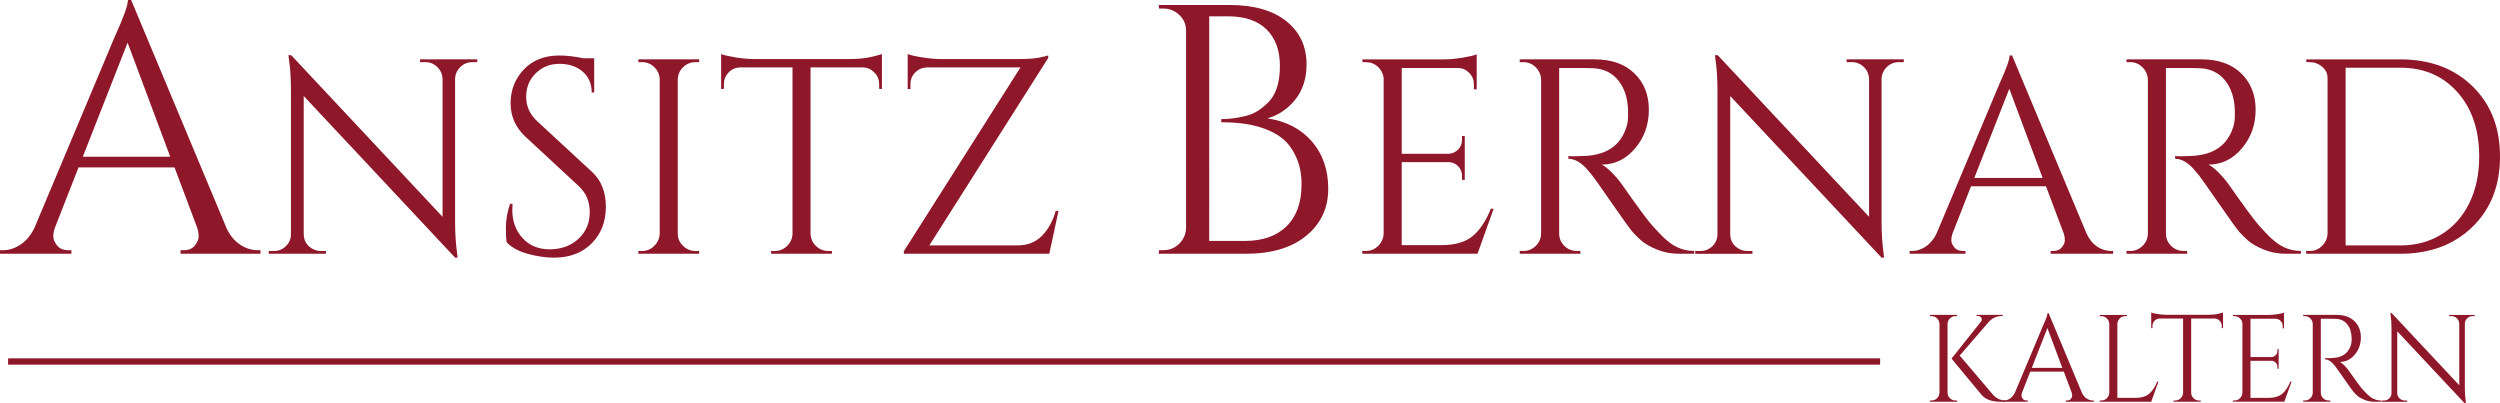
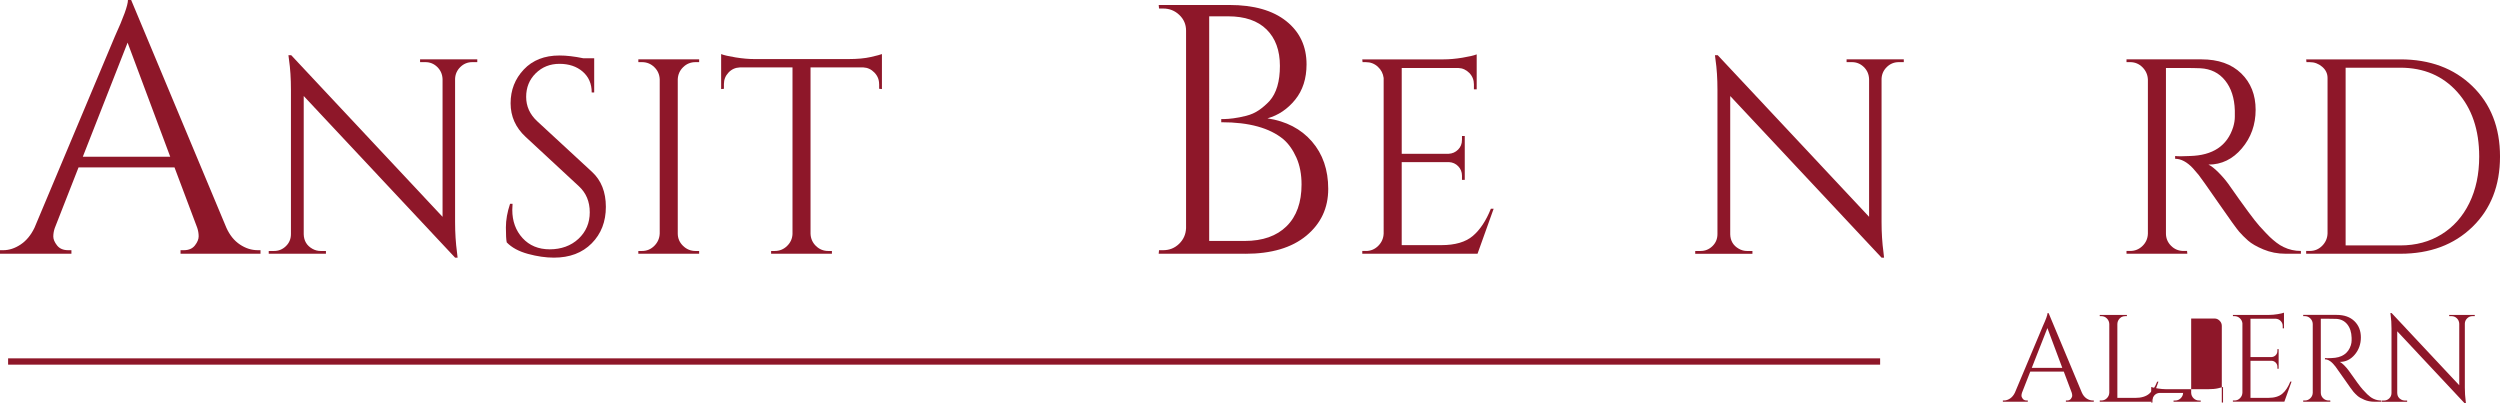
<svg xmlns="http://www.w3.org/2000/svg" id="Ebene_1" viewBox="0 0 1474.61 237.99">
  <defs>
    <style>.cls-1{fill:#8e1729;}</style>
  </defs>
  <g>
    <path class="cls-1" d="M151.98,147.58h1.68v2.1h-47.17v-2.1h1.89c2.94,0,5.14-.94,6.6-2.83,1.47-1.89,2.2-3.67,2.2-5.35s-.28-3.35-.84-5.03l-13.41-35.64H46.33l-14.05,35.85c-.56,1.68-.84,3.32-.84,4.93s.73,3.35,2.2,5.24c1.47,1.89,3.67,2.83,6.6,2.83h1.89v2.1H0v-2.1H1.89c3.49,0,6.92-1.12,10.27-3.35,3.35-2.23,6.08-5.52,8.17-9.85L67.71,21.59c5.17-11.32,7.76-18.52,7.76-21.59h1.89l56.18,134.37c1.96,4.33,4.61,7.62,7.97,9.85,3.35,2.24,6.85,3.35,10.48,3.35ZM48.84,92.45h51.57L75.26,25.15l-26.41,67.29Z" />
    <path class="cls-1" d="M278.58,36.65c-2.73,0-5.08,.96-7.04,2.87-1.96,1.91-3,4.24-3.11,6.96v84.52c0,6.33,.38,12.34,1.15,18.02l.33,2.95h-1.48L179.15,56.64v81.57c.11,3.82,1.8,6.66,5.08,8.52,1.53,.88,3.17,1.31,4.91,1.31h3.11v1.64h-33.74v-1.64h3.11c2.73,0,5.08-.95,7.04-2.87,1.97-1.91,2.95-4.28,2.95-7.13V53.03c0-6.66-.38-12.61-1.15-17.85l-.33-2.62h1.64l89.27,95.33V46.65c-.11-2.84-1.15-5.21-3.11-7.13-1.96-1.91-4.31-2.87-7.04-2.87h-3.11v-1.64h33.74v1.64h-2.95Z" />
    <path class="cls-1" d="M298.89,142.96c-.33-1.53-.49-4.47-.49-8.84s.82-9.01,2.46-13.92h1.47c-.11,1.2-.16,2.4-.16,3.6,0,6.66,2.02,12.2,6.06,16.63,4.04,4.42,9.39,6.63,16.05,6.63s12.53-2.07,16.95-6.22c4.42-4.15,6.63-9.36,6.63-15.64s-2.13-11.39-6.39-15.32l-31.45-29.16c-5.9-5.46-8.85-12.06-8.85-19.82s2.59-14.39,7.78-19.9c5.19-5.51,12.2-8.27,21.05-8.27,4.15,0,8.84,.55,14.09,1.64h6.39v20.15h-1.47c0-5.13-1.78-9.23-5.32-12.28-3.55-3.06-8.11-4.59-13.68-4.59s-10.24,1.86-14.01,5.57c-3.77,3.71-5.65,8.35-5.65,13.92s2.18,10.38,6.55,14.41l32.27,29.81c5.46,5.02,8.19,11.9,8.19,20.64s-2.78,15.92-8.35,21.54c-5.57,5.63-13,8.43-22.28,8.43-4.81,0-9.91-.74-15.32-2.21-5.41-1.48-9.58-3.74-12.53-6.8Z" />
    <path class="cls-1" d="M378.65,148.04c2.84,0,5.27-1.01,7.29-3.03,2.02-2.02,3.08-4.45,3.19-7.29V46.81c-.11-2.84-1.17-5.24-3.19-7.21-2.02-1.96-4.45-2.95-7.29-2.95h-2.13v-1.64h35.87v1.64h-2.13c-2.84,0-5.27,.98-7.29,2.95-2.02,1.96-3.09,4.37-3.2,7.21v90.91c0,2.84,1.04,5.27,3.11,7.29,2.07,2.02,4.53,3.03,7.37,3.03h2.13v1.64h-35.87v-1.64h2.13Z" />
    <path class="cls-1" d="M518.54,49.59c0-2.62-.93-4.89-2.78-6.8-1.86-1.91-4.04-2.92-6.55-3.03h-31.12v98.12c.11,2.84,1.17,5.24,3.19,7.21,2.02,1.96,4.45,2.95,7.29,2.95h2.13v1.64h-35.87v-1.64h2.13c2.84,0,5.27-.98,7.29-2.95s3.08-4.31,3.2-7.04V39.77h-31.12c-2.62,.11-4.83,1.12-6.63,3.03-1.8,1.91-2.7,4.18-2.7,6.8v2.78l-1.64,.16V31.9c1.64,.65,4.48,1.31,8.52,1.96s7.75,.98,11.14,.98h55.36c5.35,0,9.8-.41,13.35-1.23,3.55-.82,5.71-1.39,6.47-1.72v20.64l-1.64-.16v-2.78Z" />
-     <path class="cls-1" d="M618.94,149.67h-85.83v-1.47l68.8-108.43h-55.2c-2.73,.11-5.02,1.09-6.88,2.95-1.86,1.86-2.79,4.15-2.79,6.88v2.95h-1.64V31.9c1.64,.65,4.53,1.31,8.68,1.96s7.92,.98,11.3,.98h45.54c5.35,0,9.44-.3,12.28-.9,2.84-.6,4.53-1.01,5.08-1.23v1.47l-70.11,110.56h52.09c5.79,0,10.54-1.86,14.25-5.57,3.71-3.71,6.44-8.63,8.19-14.74h1.64l-5.41,25.23Z" />
    <path class="cls-1" d="M734.59,149.67h-51.15l.21-2.1h2.52c3.63,0,6.74-1.26,9.33-3.77,2.58-2.51,3.95-5.59,4.09-9.22V18.03c0-3.63-1.33-6.71-3.98-9.22-2.65-2.52-5.8-3.77-9.43-3.77h-2.52l-.21-2.1h41.72c14.39,0,25.58,3.18,33.54,9.54,7.96,6.36,11.95,14.85,11.95,25.47,0,8.38-2.24,15.34-6.71,20.86-4.47,5.52-9.92,9.19-16.35,11,11.04,1.68,19.78,6.22,26.21,13.63,6.43,7.41,9.64,16.74,9.64,27.99s-4.3,20.44-12.89,27.57c-8.6,7.13-20.58,10.69-35.95,10.69Zm-21.38-7.55h20.96c10.62,0,18.86-2.9,24.73-8.7s8.81-14.01,8.81-24.63c0-6.01-1.02-11.28-3.04-15.83-2.03-4.54-4.58-8.14-7.65-10.8-8.11-6.71-20.27-10.06-36.47-10.06h-.21v-1.89h2c1.19,0,2.9-.14,5.13-.42,2.24-.28,4.75-.77,7.55-1.47,2.79-.7,5.31-1.81,7.55-3.35,2.24-1.54,4.33-3.35,6.29-5.45,4.05-4.61,6.08-11.49,6.08-20.65s-2.62-16.31-7.86-21.49c-5.24-5.17-12.82-7.76-22.74-7.76h-11.11V142.13Z" />
    <path class="cls-1" d="M805.66,148.04c2.84,0,5.27-1.01,7.29-3.03s3.08-4.45,3.19-7.29V45.99c-.33-2.62-1.48-4.83-3.44-6.63-1.97-1.8-4.31-2.7-7.05-2.7h-1.96l-.16-1.64h48c3.38,0,7.07-.33,11.05-.98,3.98-.66,6.8-1.31,8.44-1.97v20.64h-1.64v-2.95c0-2.62-.9-4.86-2.7-6.71s-3.96-2.84-6.47-2.95h-33.41v50.61h27.68c2.18-.11,4.04-.93,5.57-2.46s2.29-3.44,2.29-5.73v-2.29h1.64v25.88h-1.64v-2.46c0-2.18-.74-4.04-2.21-5.57-1.47-1.53-3.3-2.35-5.49-2.46h-27.85v48.97h23.42c8.08,0,14.25-1.8,18.51-5.4,4.25-3.61,7.81-8.95,10.65-16.05h1.64l-9.5,26.53h-67.98v-1.64h2.13Z" />
-     <path class="cls-1" d="M930.15,40.09h-10.48v97.62c0,2.84,1.01,5.27,3.03,7.29,2.02,2.02,4.51,3.03,7.45,3.03h1.97l.16,1.64h-35.87v-1.64h2.13c2.84,0,5.27-.98,7.29-2.95,2.02-1.96,3.08-4.37,3.19-7.21V46.97c-.11-2.84-1.18-5.27-3.19-7.29-2.02-2.02-4.45-3.03-7.29-3.03h-2.13v-1.64h44.22c9.94,0,17.74,2.76,23.43,8.27,5.67,5.52,8.51,12.67,8.51,21.46s-2.7,16.38-8.11,22.77c-5.4,6.39-11.98,9.58-19.74,9.58,1.64,.76,3.58,2.27,5.82,4.5,2.24,2.24,4.23,4.56,5.98,6.96,9.39,13.43,15.51,21.7,18.35,24.82,2.84,3.11,4.85,5.24,6.06,6.39s2.51,2.27,3.93,3.36c1.42,1.09,2.84,1.96,4.26,2.62,3.17,1.53,6.55,2.29,10.16,2.29v1.64h-9.01c-4.7,0-9.07-.84-13.1-2.54-4.05-1.69-7.07-3.44-9.09-5.24-2.02-1.8-3.77-3.55-5.24-5.24s-5.54-7.34-12.2-16.95c-6.66-9.61-10.54-15.1-11.63-16.46-1.09-1.36-2.24-2.7-3.44-4.01-3.5-3.71-6.99-5.57-10.48-5.57v-1.64c.87,.11,2.02,.16,3.44,.16s3.17-.05,5.24-.16c13.54-.33,22.05-6,25.55-17.03,.66-2.18,.98-4.23,.98-6.14v-3.69c-.22-7.32-2.13-13.21-5.73-17.69-3.6-4.48-8.46-6.88-14.58-7.21-2.62-.11-5.9-.16-9.83-.16Z" />
    <path class="cls-1" d="M1119.99,36.65c-2.73,0-5.08,.96-7.05,2.87-1.96,1.91-3,4.24-3.11,6.96v84.52c0,6.33,.38,12.34,1.15,18.02l.32,2.95h-1.47l-89.27-95.33v81.57c.1,3.82,1.8,6.66,5.08,8.52,1.53,.88,3.17,1.31,4.91,1.31h3.11v1.64h-33.74v-1.64h3.11c2.73,0,5.08-.95,7.05-2.87,1.96-1.91,2.95-4.28,2.95-7.13V53.03c0-6.66-.38-12.61-1.15-17.85l-.32-2.62h1.64l89.27,95.33V46.65c-.11-2.84-1.14-5.21-3.11-7.13-1.97-1.91-4.31-2.87-7.04-2.87h-3.12v-1.64h33.74v1.64h-2.95Z" />
-     <path class="cls-1" d="M1245.13,148.04h1.31v1.64h-36.86v-1.64h1.48c2.29,0,4.01-.74,5.16-2.21,1.15-1.47,1.72-2.87,1.72-4.17s-.22-2.62-.65-3.93l-10.48-27.85h-44.22l-10.98,28.01c-.44,1.31-.65,2.59-.65,3.85s.57,2.62,1.72,4.09c1.14,1.48,2.86,2.21,5.16,2.21h1.47v1.64h-32.92v-1.64h1.47c2.73,0,5.4-.87,8.02-2.62,2.62-1.75,4.75-4.31,6.39-7.7l37.02-88.12c4.04-8.85,6.06-14.47,6.06-16.87h1.47l43.9,104.99c1.53,3.39,3.6,5.95,6.22,7.7,2.62,1.75,5.35,2.62,8.19,2.62Zm-80.59-43.08h40.29l-19.66-52.58-20.64,52.58Z" />
    <path class="cls-1" d="M1288.05,40.09h-10.48v97.62c0,2.84,1.01,5.27,3.03,7.29,2.02,2.02,4.51,3.03,7.45,3.03h1.97l.16,1.64h-35.87v-1.64h2.13c2.84,0,5.27-.98,7.29-2.95,2.02-1.96,3.08-4.37,3.19-7.21V46.97c-.11-2.84-1.18-5.27-3.19-7.29-2.02-2.02-4.45-3.03-7.29-3.03h-2.13v-1.64h44.22c9.94,0,17.74,2.76,23.43,8.27,5.67,5.52,8.51,12.67,8.51,21.46s-2.7,16.38-8.11,22.77c-5.4,6.39-11.98,9.58-19.74,9.58,1.64,.76,3.58,2.27,5.82,4.5,2.24,2.24,4.23,4.56,5.98,6.96,9.39,13.43,15.51,21.7,18.35,24.82,2.84,3.11,4.85,5.24,6.06,6.39s2.51,2.27,3.93,3.36c1.42,1.09,2.84,1.96,4.26,2.62,3.17,1.53,6.55,2.29,10.16,2.29v1.64h-9.01c-4.7,0-9.07-.84-13.1-2.54-4.05-1.69-7.07-3.44-9.09-5.24-2.02-1.8-3.77-3.55-5.24-5.24s-5.54-7.34-12.2-16.95c-6.66-9.61-10.54-15.1-11.63-16.46-1.09-1.36-2.24-2.7-3.44-4.01-3.5-3.71-6.99-5.57-10.48-5.57v-1.64c.87,.11,2.02,.16,3.44,.16s3.17-.05,5.24-.16c13.54-.33,22.05-6,25.55-17.03,.66-2.18,.98-4.23,.98-6.14v-3.69c-.22-7.32-2.13-13.21-5.73-17.69-3.6-4.48-8.46-6.88-14.58-7.21-2.62-.11-5.9-.16-9.83-.16Z" />
    <path class="cls-1" d="M1458.32,50.82c10.86,10.54,16.3,24.38,16.3,41.52s-5.44,30.98-16.3,41.52c-10.87,10.54-25.04,15.81-42.51,15.81h-55.53v-1.64h2.13c2.84,0,5.27-1.01,7.29-3.03s3.08-4.45,3.19-7.29V45.99c0-2.62-1.07-4.83-3.19-6.63-2.13-1.8-4.56-2.7-7.29-2.7h-1.96l-.16-1.64h55.53c17.47,0,31.64,5.27,42.51,15.81Zm-74.77-10.89v104.83h32.26c9.17,0,17.28-2.18,24.33-6.55,7.04-4.37,12.5-10.51,16.38-18.43,3.88-7.92,5.82-17.06,5.82-27.44,0-15.73-4.29-28.39-12.86-38-8.57-9.61-19.79-14.41-33.66-14.41h-32.26Z" />
  </g>
  <g>
-     <path class="cls-1" d="M1153.43,236.23h.95v.73h-16.02v-.73h.95c1.27,0,2.35-.45,3.25-1.35,.91-.9,1.38-1.99,1.43-3.26v-40.61c-.05-1.27-.52-2.34-1.43-3.22-.9-.88-1.98-1.32-3.25-1.32h-.95v-.73h16.02v.73h-.95c-1.27,0-2.35,.44-3.25,1.32-.9,.88-1.38,1.95-1.43,3.22v40.61c0,1.27,.47,2.36,1.39,3.26,.93,.9,2.02,1.35,3.29,1.35Zm29.42,.73h-3.15c-4.97,0-8.63-1.39-10.98-4.17l-17.63-21.29,17.27-21.66c.39-.49,.58-.93,.58-1.32s-.07-.73-.22-1.03c-.39-.73-1.09-1.1-2.12-1.1h-.73v-.66h15.44v.66h-.29c-3.22,0-5.85,1.15-7.9,3.44l-17.19,19.9,19.97,23.49c1.95,1.95,4.27,2.95,6.95,3v.73Z" />
    <path class="cls-1" d="M1234.43,236.23h.58v.73h-16.46v-.73h.66c1.02,0,1.79-.33,2.3-.99,.51-.66,.77-1.28,.77-1.87s-.1-1.17-.29-1.76l-4.68-12.44h-19.76l-4.9,12.51c-.19,.59-.29,1.16-.29,1.72s.26,1.17,.77,1.83c.51,.66,1.28,.99,2.3,.99h.66v.73h-14.71v-.73h.66c1.22,0,2.42-.39,3.59-1.17s2.12-1.93,2.85-3.44l16.53-39.36c1.8-3.95,2.71-6.46,2.71-7.54h.66l19.61,46.9c.68,1.51,1.61,2.66,2.78,3.44s2.39,1.17,3.66,1.17Zm-36-19.24h18l-8.78-23.49-9.22,23.49Z" />
    <path class="cls-1" d="M1239.47,236.23c1.27,0,2.35-.45,3.25-1.35,.91-.9,1.38-1.99,1.43-3.26v-40.53c-.05-1.27-.52-2.35-1.43-3.26-.9-.9-1.98-1.35-3.25-1.35h-.95v-.73h16.02v.73h-.95c-1.75,0-3.09,.76-4.02,2.27-.44,.73-.66,1.51-.66,2.34v43.61h10.47c3.61,0,6.36-.81,8.27-2.42s3.49-4,4.75-7.17h.74l-4.25,11.85h-30.36v-.73h.95Z" />
-     <path class="cls-1" d="M1310.52,192.26c0-1.17-.41-2.18-1.24-3.04-.83-.85-1.81-1.31-2.93-1.35h-13.9v43.83c.05,1.27,.52,2.34,1.43,3.22,.9,.88,1.98,1.32,3.25,1.32h.95v.73h-16.02v-.73h.95c1.26,0,2.35-.44,3.25-1.32,.9-.88,1.38-1.93,1.43-3.15v-43.9h-13.91c-1.17,.05-2.15,.5-2.96,1.35-.8,.85-1.2,1.87-1.2,3.04v1.24l-.74,.07v-9.22c.74,.29,2,.59,3.81,.88,1.8,.29,3.46,.44,4.97,.44h24.73c2.39,0,4.38-.18,5.96-.55,1.59-.37,2.55-.62,2.89-.77v9.22l-.73-.07v-1.24Z" />
+     <path class="cls-1" d="M1310.52,192.26c0-1.17-.41-2.18-1.24-3.04-.83-.85-1.81-1.31-2.93-1.35h-13.9v43.83c.05,1.27,.52,2.34,1.43,3.22,.9,.88,1.98,1.32,3.25,1.32h.95v.73h-16.02v-.73h.95c1.26,0,2.35-.44,3.25-1.32,.9-.88,1.38-1.93,1.43-3.15h-13.91c-1.17,.05-2.15,.5-2.96,1.35-.8,.85-1.2,1.87-1.2,3.04v1.24l-.74,.07v-9.22c.74,.29,2,.59,3.81,.88,1.8,.29,3.46,.44,4.97,.44h24.73c2.39,0,4.38-.18,5.96-.55,1.59-.37,2.55-.62,2.89-.77v9.22l-.73-.07v-1.24Z" />
    <path class="cls-1" d="M1317.99,236.23c1.27,0,2.35-.45,3.25-1.35,.91-.9,1.38-1.99,1.43-3.26v-40.97c-.15-1.17-.66-2.16-1.54-2.96-.87-.81-1.92-1.21-3.14-1.21h-.88l-.07-.73h21.44c1.51,0,3.16-.15,4.94-.44,1.78-.29,3.03-.59,3.77-.88v9.22h-.74v-1.32c0-1.17-.4-2.17-1.2-3-.81-.83-1.77-1.27-2.89-1.32h-14.93v22.61h12.37c.97-.05,1.8-.41,2.49-1.1,.68-.68,1.02-1.54,1.02-2.56v-1.03h.73v11.56h-.73v-1.1c0-.98-.33-1.81-.99-2.49-.66-.68-1.47-1.05-2.45-1.1h-12.44v21.88h10.47c3.61,0,6.36-.81,8.27-2.42s3.49-4,4.75-7.17h.74l-4.25,11.85h-30.36v-.73h.95Z" />
    <path class="cls-1" d="M1373.59,188.01h-4.68v43.61c0,1.27,.45,2.36,1.36,3.26,.9,.9,2.01,1.35,3.33,1.35h.88l.07,.73h-16.02v-.73h.95c1.27,0,2.35-.44,3.25-1.32,.91-.88,1.38-1.95,1.43-3.22v-40.61c-.05-1.27-.52-2.35-1.43-3.26-.9-.9-1.98-1.35-3.25-1.35h-.95v-.73h19.75c4.44,0,7.93,1.23,10.47,3.7,2.53,2.46,3.8,5.66,3.8,9.58s-1.21,7.32-3.62,10.17c-2.41,2.86-5.35,4.28-8.82,4.28,.73,.34,1.6,1.01,2.6,2.01,.99,1,1.89,2.04,2.67,3.11,4.2,6,6.93,9.7,8.2,11.09,1.27,1.39,2.17,2.34,2.71,2.85,.54,.51,1.12,1.01,1.75,1.5,.64,.49,1.27,.88,1.91,1.17,1.41,.68,2.92,1.03,4.53,1.03v.73h-4.02c-2.1,0-4.05-.38-5.85-1.14-1.81-.76-3.16-1.54-4.06-2.34s-1.68-1.58-2.34-2.34c-.66-.76-2.48-3.28-5.45-7.57s-4.7-6.74-5.19-7.35-1-1.21-1.53-1.79c-1.57-1.66-3.13-2.49-4.68-2.49v-.73c.38,.05,.9,.07,1.53,.07s1.41-.02,2.34-.07c6.05-.15,9.86-2.68,11.42-7.61,.29-.97,.44-1.89,.44-2.74v-1.65c-.1-3.27-.95-5.9-2.56-7.9s-3.78-3.08-6.51-3.22c-1.17-.05-2.63-.07-4.39-.07Z" />
    <path class="cls-1" d="M1458.4,186.47c-1.22,0-2.27,.43-3.14,1.28-.88,.85-1.35,1.89-1.39,3.11v37.76c0,2.83,.17,5.51,.51,8.05l.14,1.32h-.65l-39.88-42.58v36.44c.04,1.71,.8,2.98,2.26,3.81,.68,.39,1.42,.59,2.2,.59h1.39v.73h-15.08v-.73h1.39c1.22,0,2.27-.43,3.15-1.28,.87-.85,1.31-1.92,1.31-3.18v-37.98c0-2.98-.17-5.63-.51-7.98l-.15-1.17h.74l39.88,42.58v-36.29c-.05-1.27-.52-2.33-1.39-3.19-.88-.85-1.93-1.28-3.15-1.28h-1.39v-.73h15.08v.73h-1.32Z" />
  </g>
  <rect class="cls-1" x="4.78" y="211.37" width="1104.2" height="3.72" />
</svg>